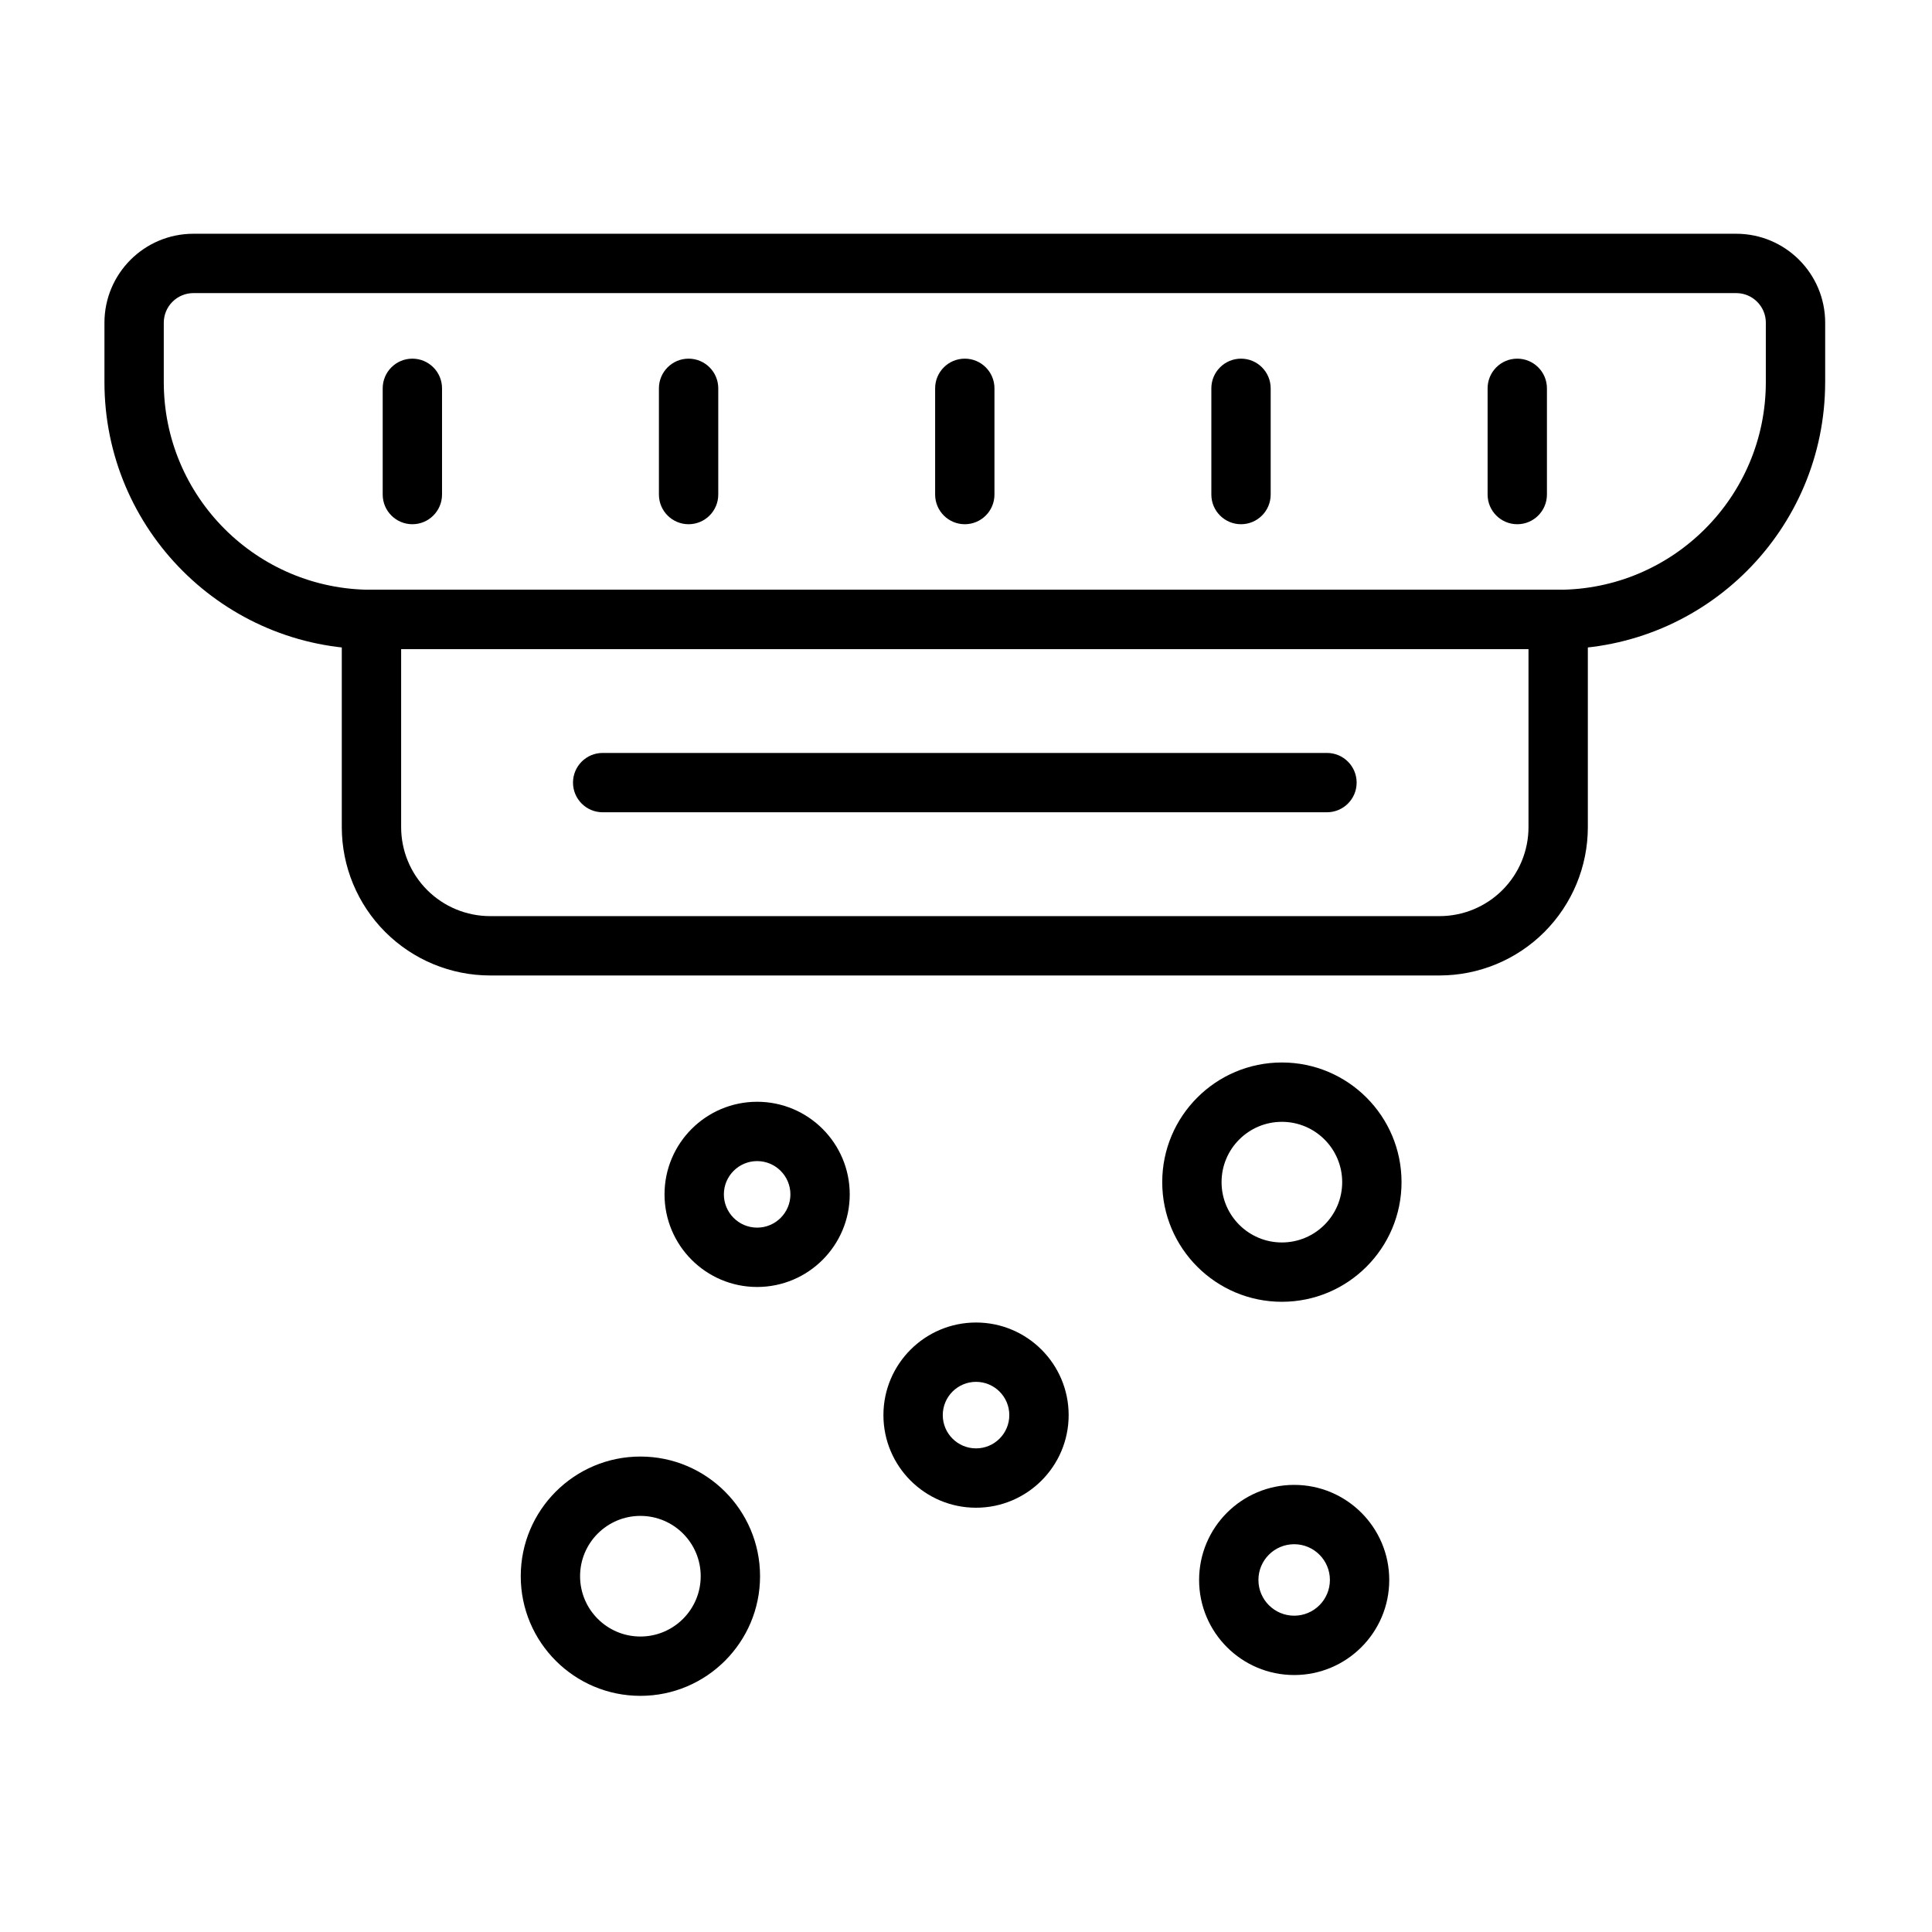
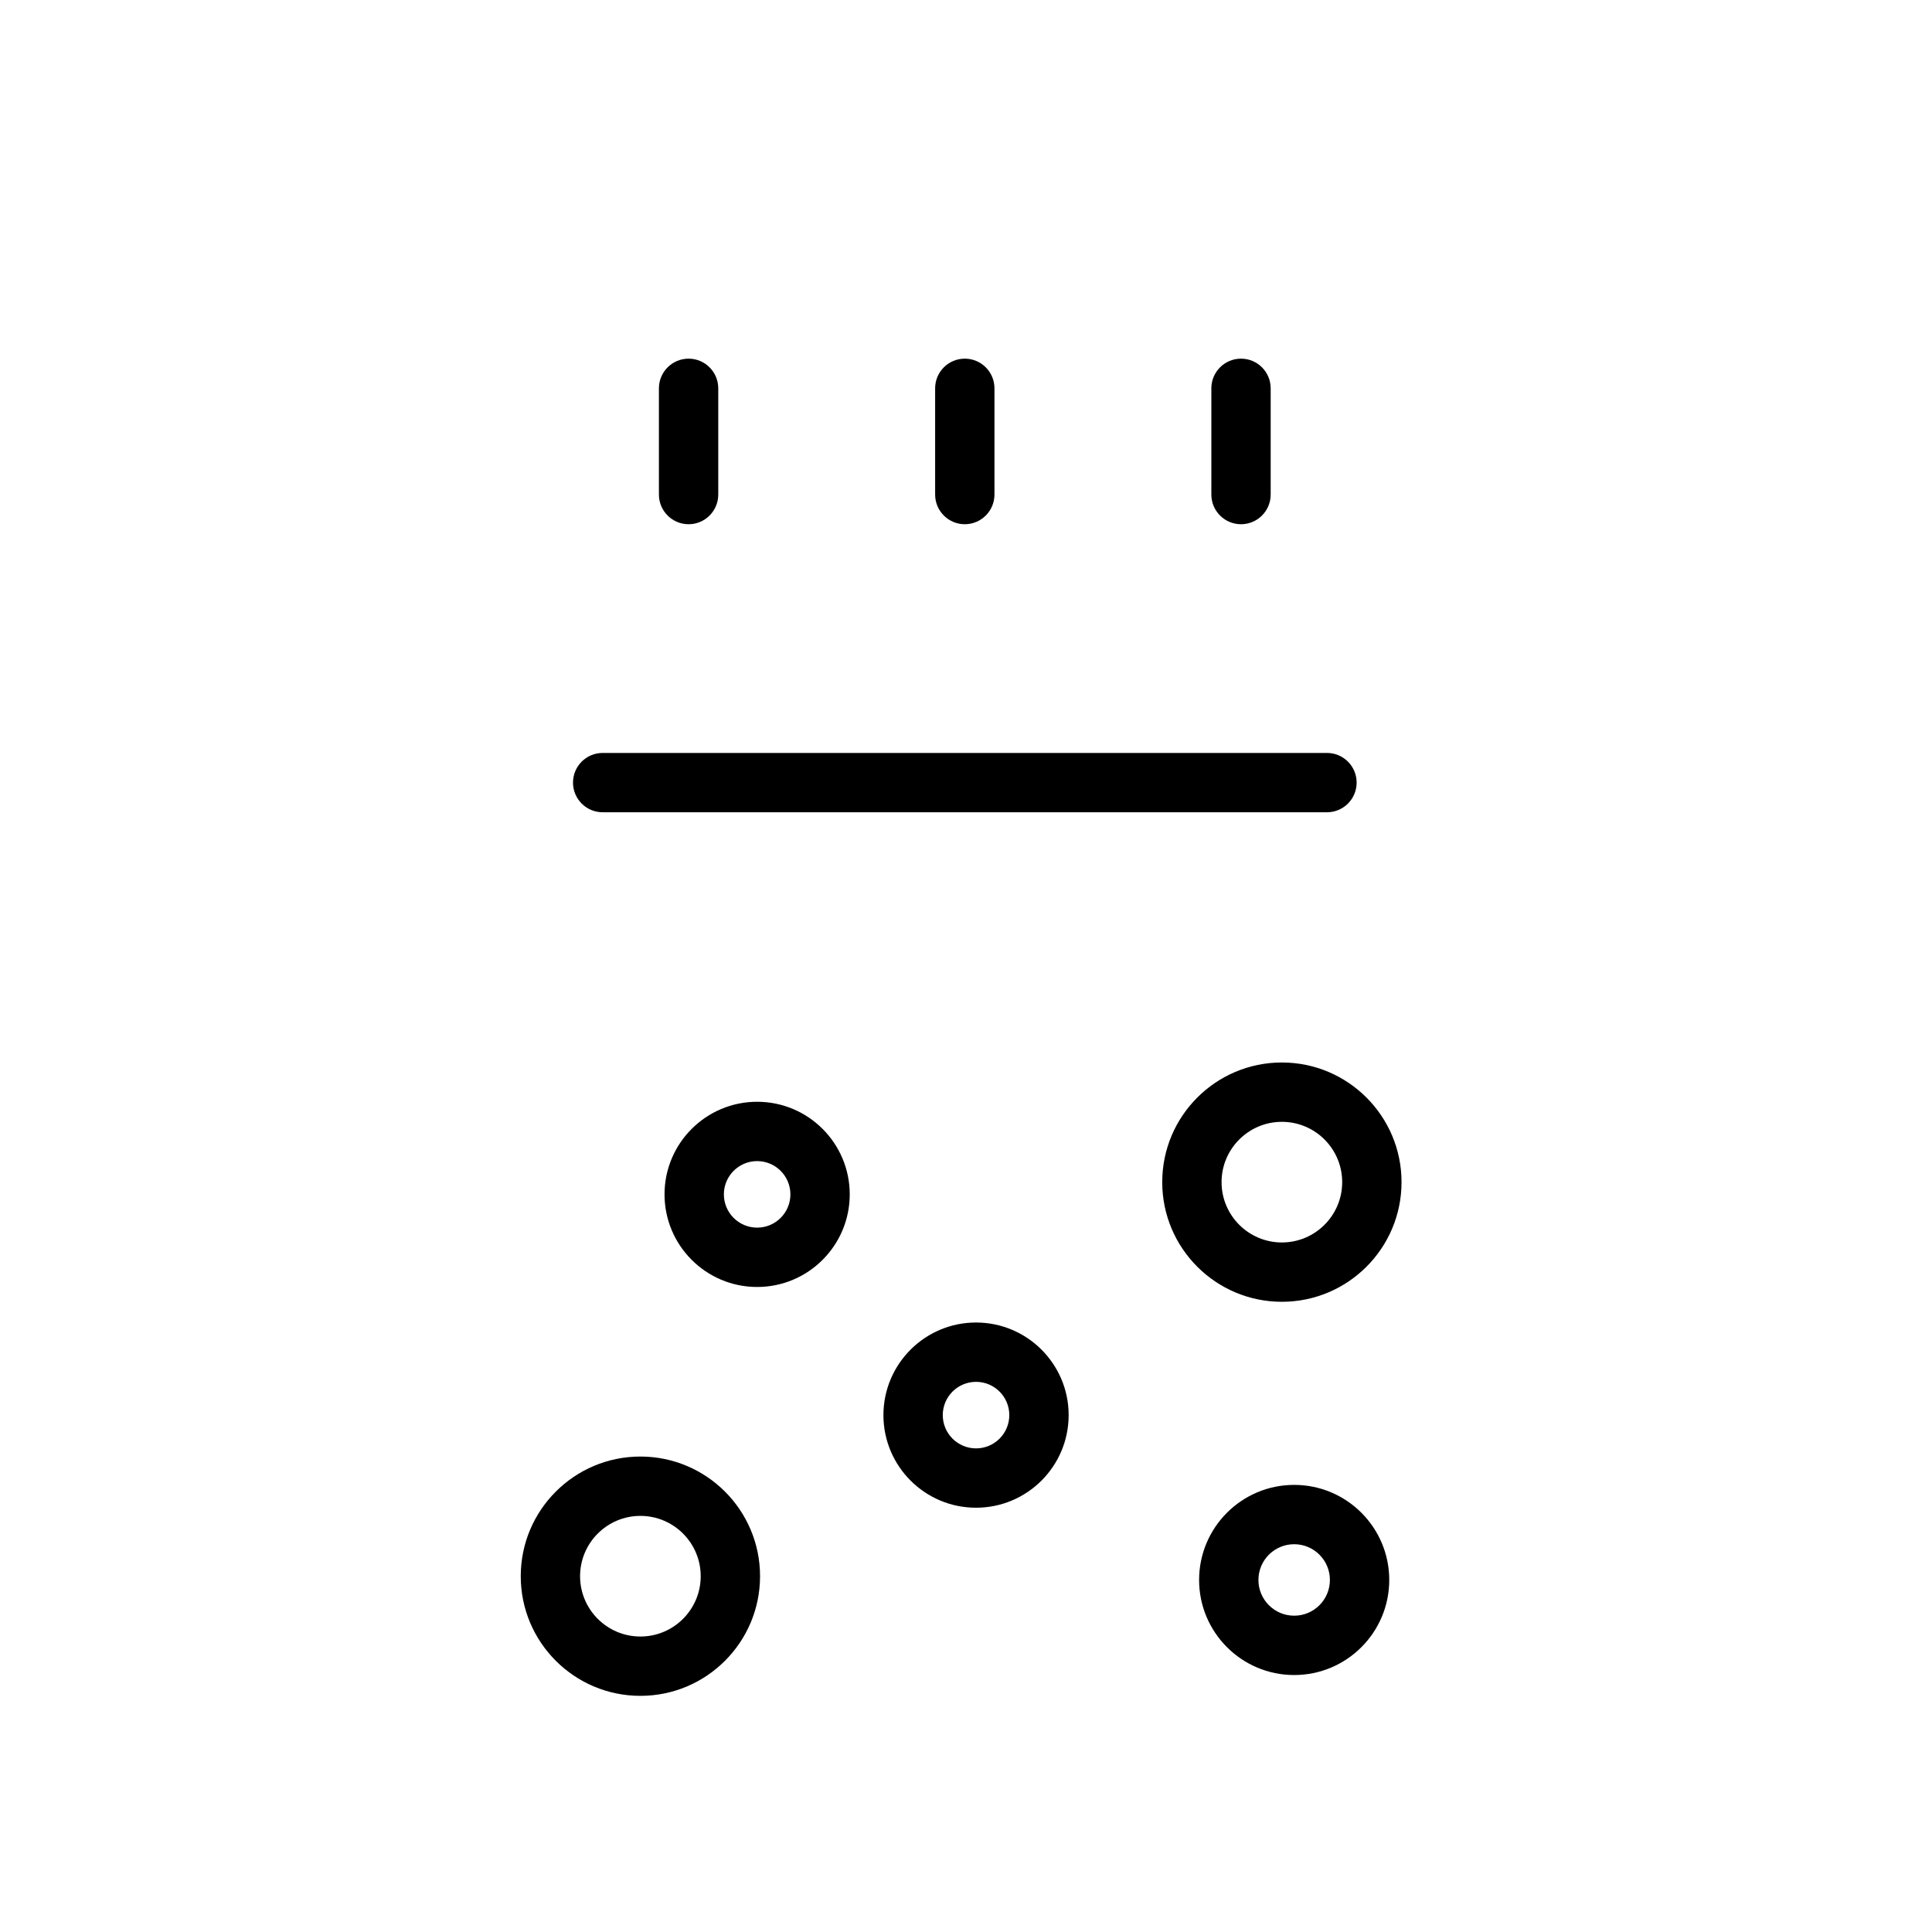
<svg xmlns="http://www.w3.org/2000/svg" fill="#000000" width="800px" height="800px" version="1.1" viewBox="144 144 512 512">
  <g fill-rule="evenodd">
-     <path d="m627.69 245.26v-15.727c0-13.027-10.562-23.586-23.586-23.586h-408.84c-13.027 0-23.586 10.562-23.586 23.586v15.727c0 39.078 31.68 70.758 70.758 70.758h314.49c39.078 0 70.758-31.68 70.758-70.758zm-15.727-15.727v15.727c0 30.395-24.641 55.035-55.035 55.035h-314.49c-30.395 0-55.035-24.641-55.035-55.035v-15.727c0-4.344 3.519-7.859 7.863-7.859h408.84c4.344 0 7.859 3.519 7.859 7.859z" />
-     <path d="m564.79 308.16c0-4.344-3.519-7.863-7.859-7.863h-314.49c-4.344 0-7.863 3.519-7.863 7.863v55.035c0 10.426 4.141 20.426 11.516 27.797 7.371 7.371 17.371 11.516 27.797 11.516h251.59c10.426 0 20.426-4.141 27.797-11.516 7.371-7.371 11.516-17.371 11.516-27.797v-55.035zm-15.723 7.863v47.172c0 6.254-2.484 12.254-6.906 16.676-4.422 4.426-10.422 6.91-16.68 6.91h-251.59c-6.258 0-12.254-2.484-16.68-6.91-4.422-4.422-6.906-10.422-6.906-16.676v-47.172z" />
    <path d="m344.65 435.98c-13.543 0-24.543 10.996-24.543 24.539s10.996 24.543 24.543 24.543c13.543 0 24.539-10.996 24.539-24.543 0-13.543-10.996-24.539-24.539-24.539zm0 15.723c4.863 0 8.816 3.953 8.816 8.816 0 4.867-3.953 8.816-8.816 8.816-4.867 0-8.816-3.953-8.816-8.816s3.953-8.816 8.816-8.816z" />
    <path d="m402.66 494.48c-13.543 0-24.543 10.996-24.543 24.539 0 13.543 10.996 24.543 24.543 24.543 13.543 0 24.543-10.996 24.543-24.543 0-13.543-10.996-24.539-24.543-24.539zm0 15.723c4.867 0 8.816 3.949 8.816 8.816 0 4.867-3.949 8.816-8.816 8.816-4.867 0-8.816-3.949-8.816-8.816 0-4.867 3.949-8.816 8.816-8.816z" />
    <path d="m486.97 537.51c-13.906 0-25.195 11.289-25.195 25.195s11.289 25.195 25.195 25.195 25.195-11.289 25.195-25.195-11.289-25.195-25.195-25.195zm0 15.723c5.227 0 9.469 4.242 9.469 9.469 0 5.231-4.242 9.473-9.469 9.473-5.231 0-9.473-4.242-9.473-9.473 0-5.227 4.242-9.469 9.473-9.469z" />
    <path d="m483.71 425.57c-17.5 0-31.707 14.207-31.707 31.711 0 17.5 14.207 31.707 31.707 31.707s31.711-14.207 31.711-31.707-14.207-31.711-31.711-31.711zm0 15.727c8.824 0 15.984 7.16 15.984 15.984 0 8.82-7.164 15.984-15.984 15.984-8.82 0-15.984-7.164-15.984-15.984 0-8.824 7.164-15.984 15.984-15.984z" />
    <path d="m313.71 530c-17.5 0-31.707 14.207-31.707 31.711 0 17.5 14.207 31.707 31.707 31.707s31.711-14.207 31.711-31.707-14.207-31.711-31.711-31.711zm0 15.727c8.824 0 15.984 7.164 15.984 15.984 0 8.82-7.16 15.984-15.984 15.984-8.82 0-15.984-7.164-15.984-15.984 0-8.82 7.164-15.984 15.984-15.984z" />
    <path d="m303.71 359.26h191.95c4.34 0 7.863-3.523 7.863-7.859 0-4.34-3.523-7.863-7.863-7.863h-191.95c-4.34 0-7.859 3.523-7.859 7.863 0 4.34 3.523 7.859 7.859 7.859z" />
    <path d="m318.62 246.91v28.152c0 4.34 3.523 7.863 7.863 7.863 4.34 0 7.863-3.523 7.863-7.863v-28.152c0-4.34-3.523-7.863-7.863-7.863-4.34 0-7.863 3.523-7.863 7.863z" />
    <path d="m391.82 246.91v28.152c0 4.34 3.523 7.863 7.859 7.863 4.34 0 7.863-3.523 7.863-7.863v-28.152c0-4.34-3.523-7.863-7.863-7.863s-7.859 3.523-7.859 7.863z" />
    <path d="m465.02 246.91v28.152c0 4.34 3.523 7.863 7.863 7.863 4.34 0 7.859-3.523 7.859-7.863v-28.152c0-4.34-3.523-7.863-7.859-7.863-4.34 0-7.863 3.523-7.863 7.863z" />
-     <path d="m245.42 246.91v28.152c0 4.34 3.523 7.863 7.859 7.863 4.34 0 7.863-3.523 7.863-7.863v-28.152c0-4.34-3.523-7.863-7.863-7.863s-7.859 3.523-7.859 7.863z" />
-     <path d="m538.23 246.91v28.152c0 4.34 3.523 7.863 7.859 7.863 4.34 0 7.863-3.523 7.863-7.863v-28.152c0-4.34-3.523-7.863-7.863-7.863-4.34 0-7.859 3.523-7.859 7.863z" />
  </g>
</svg>